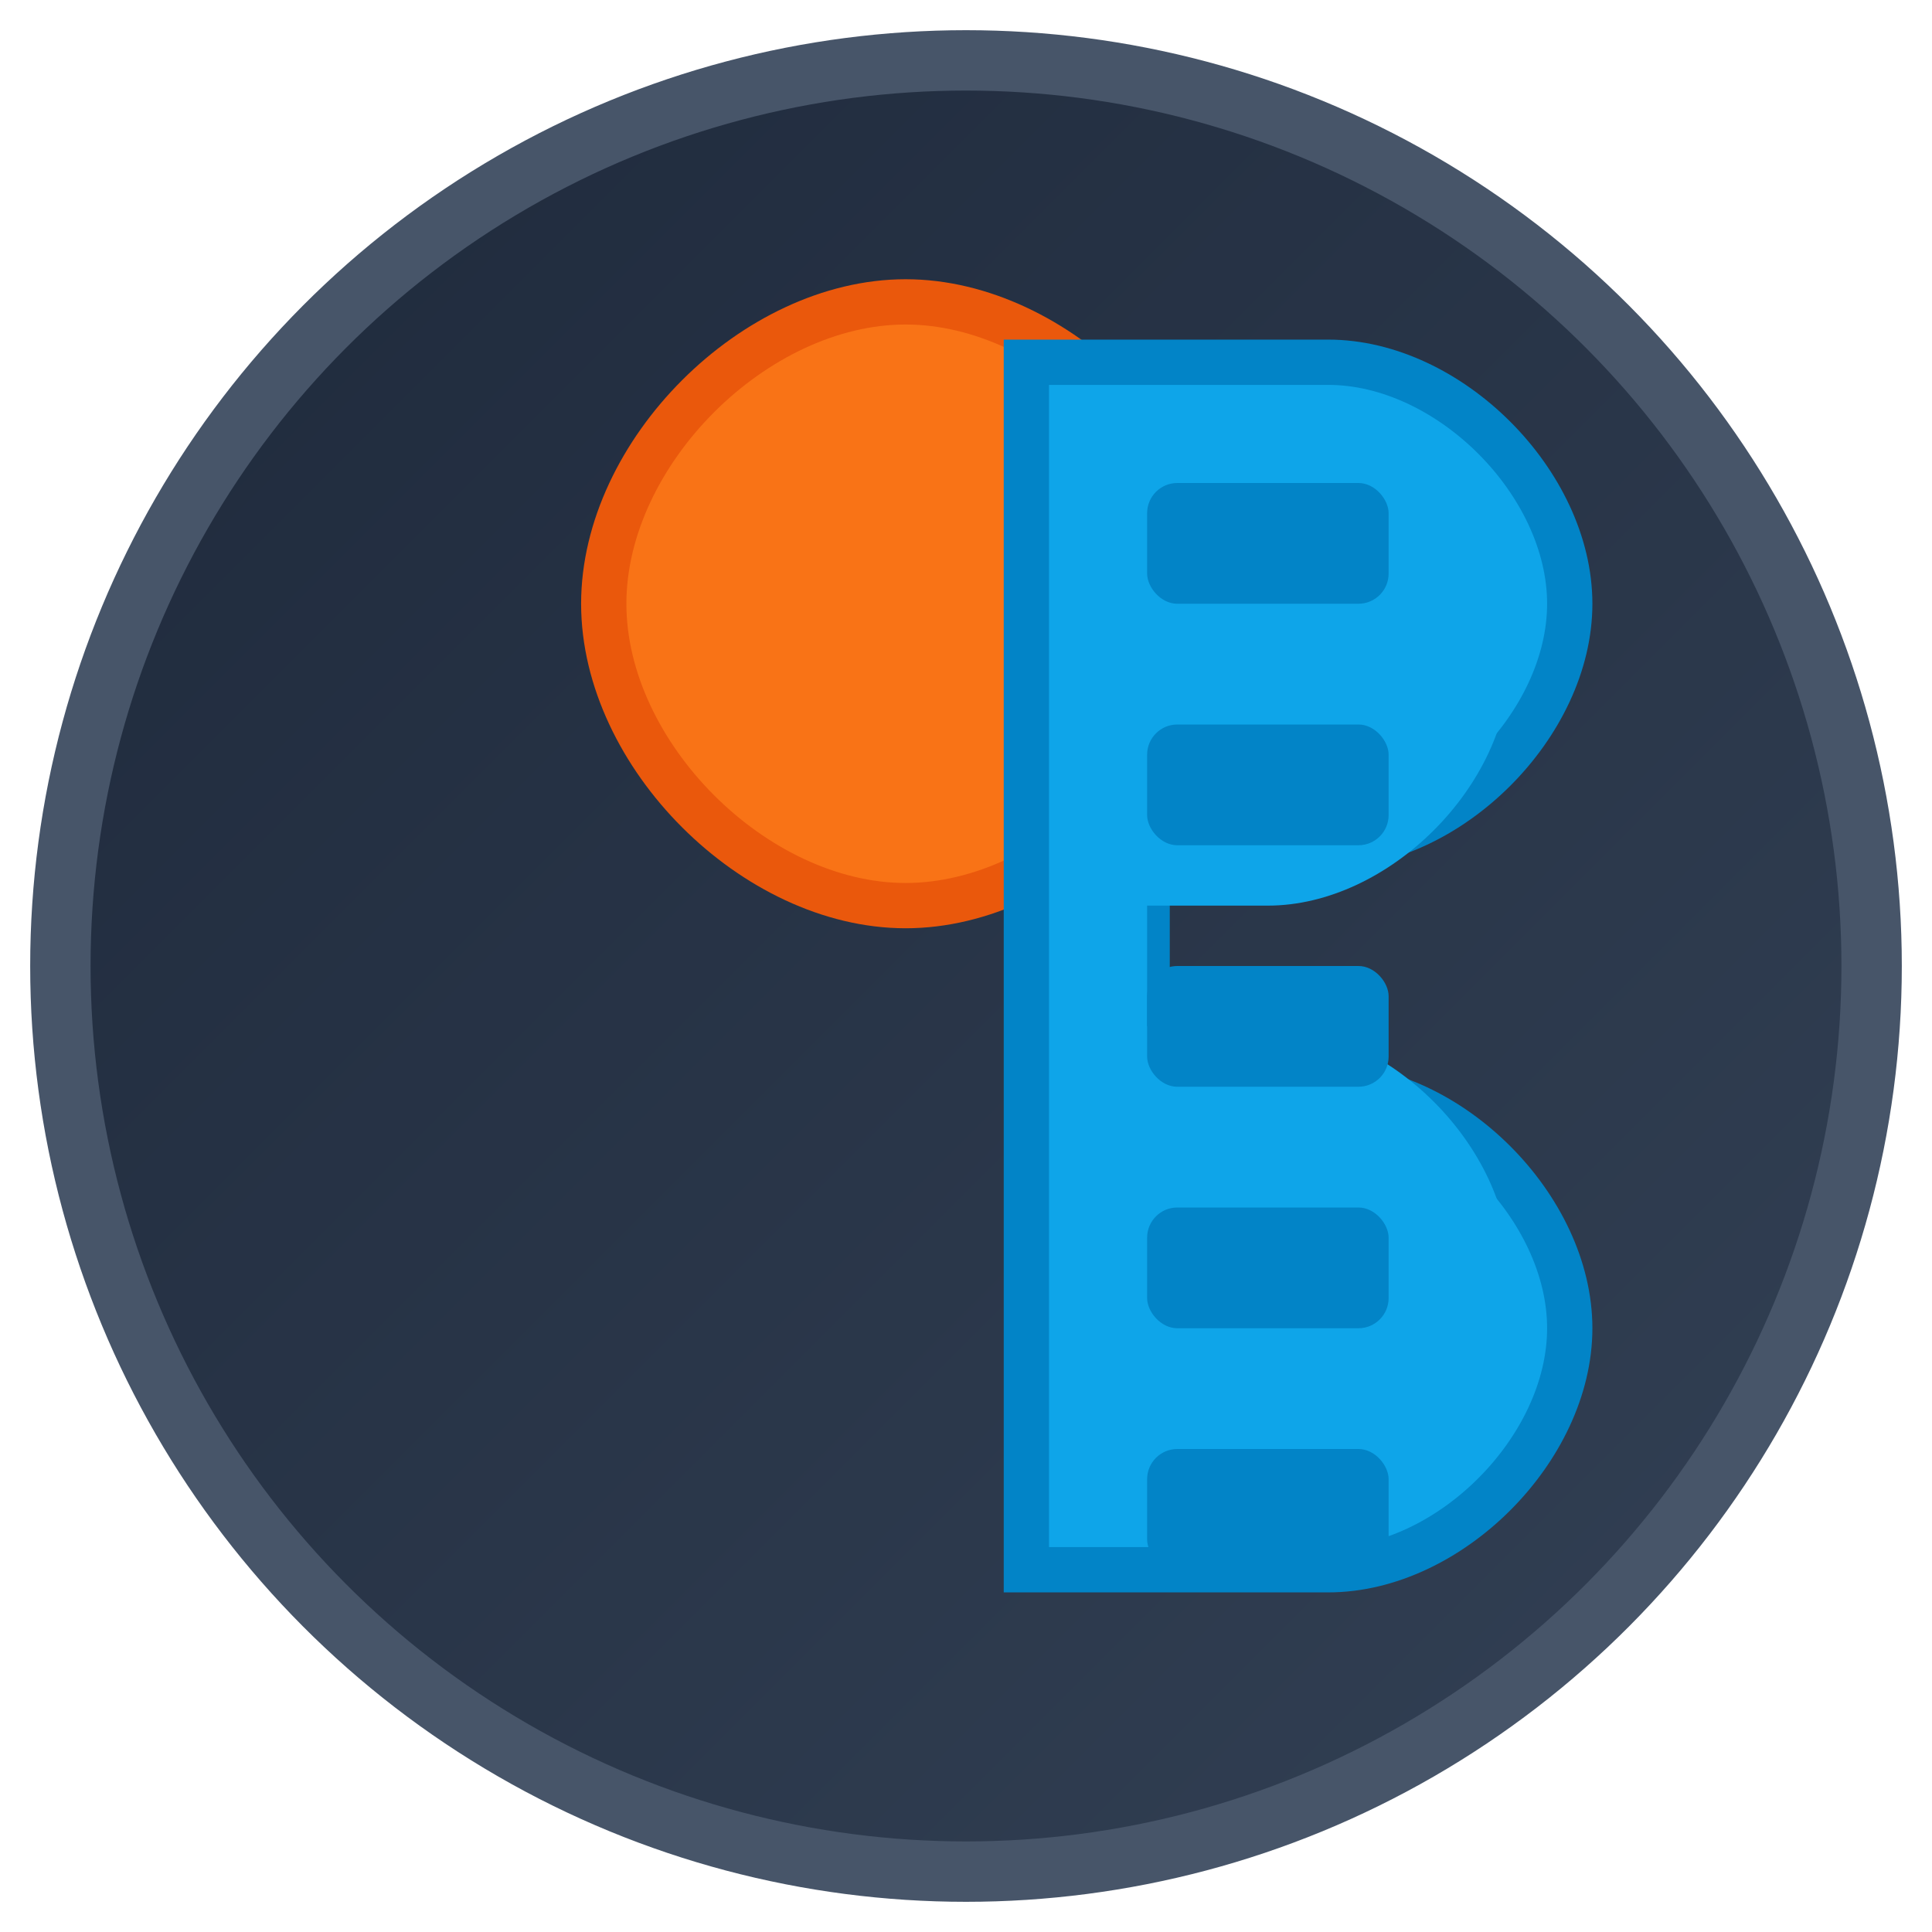
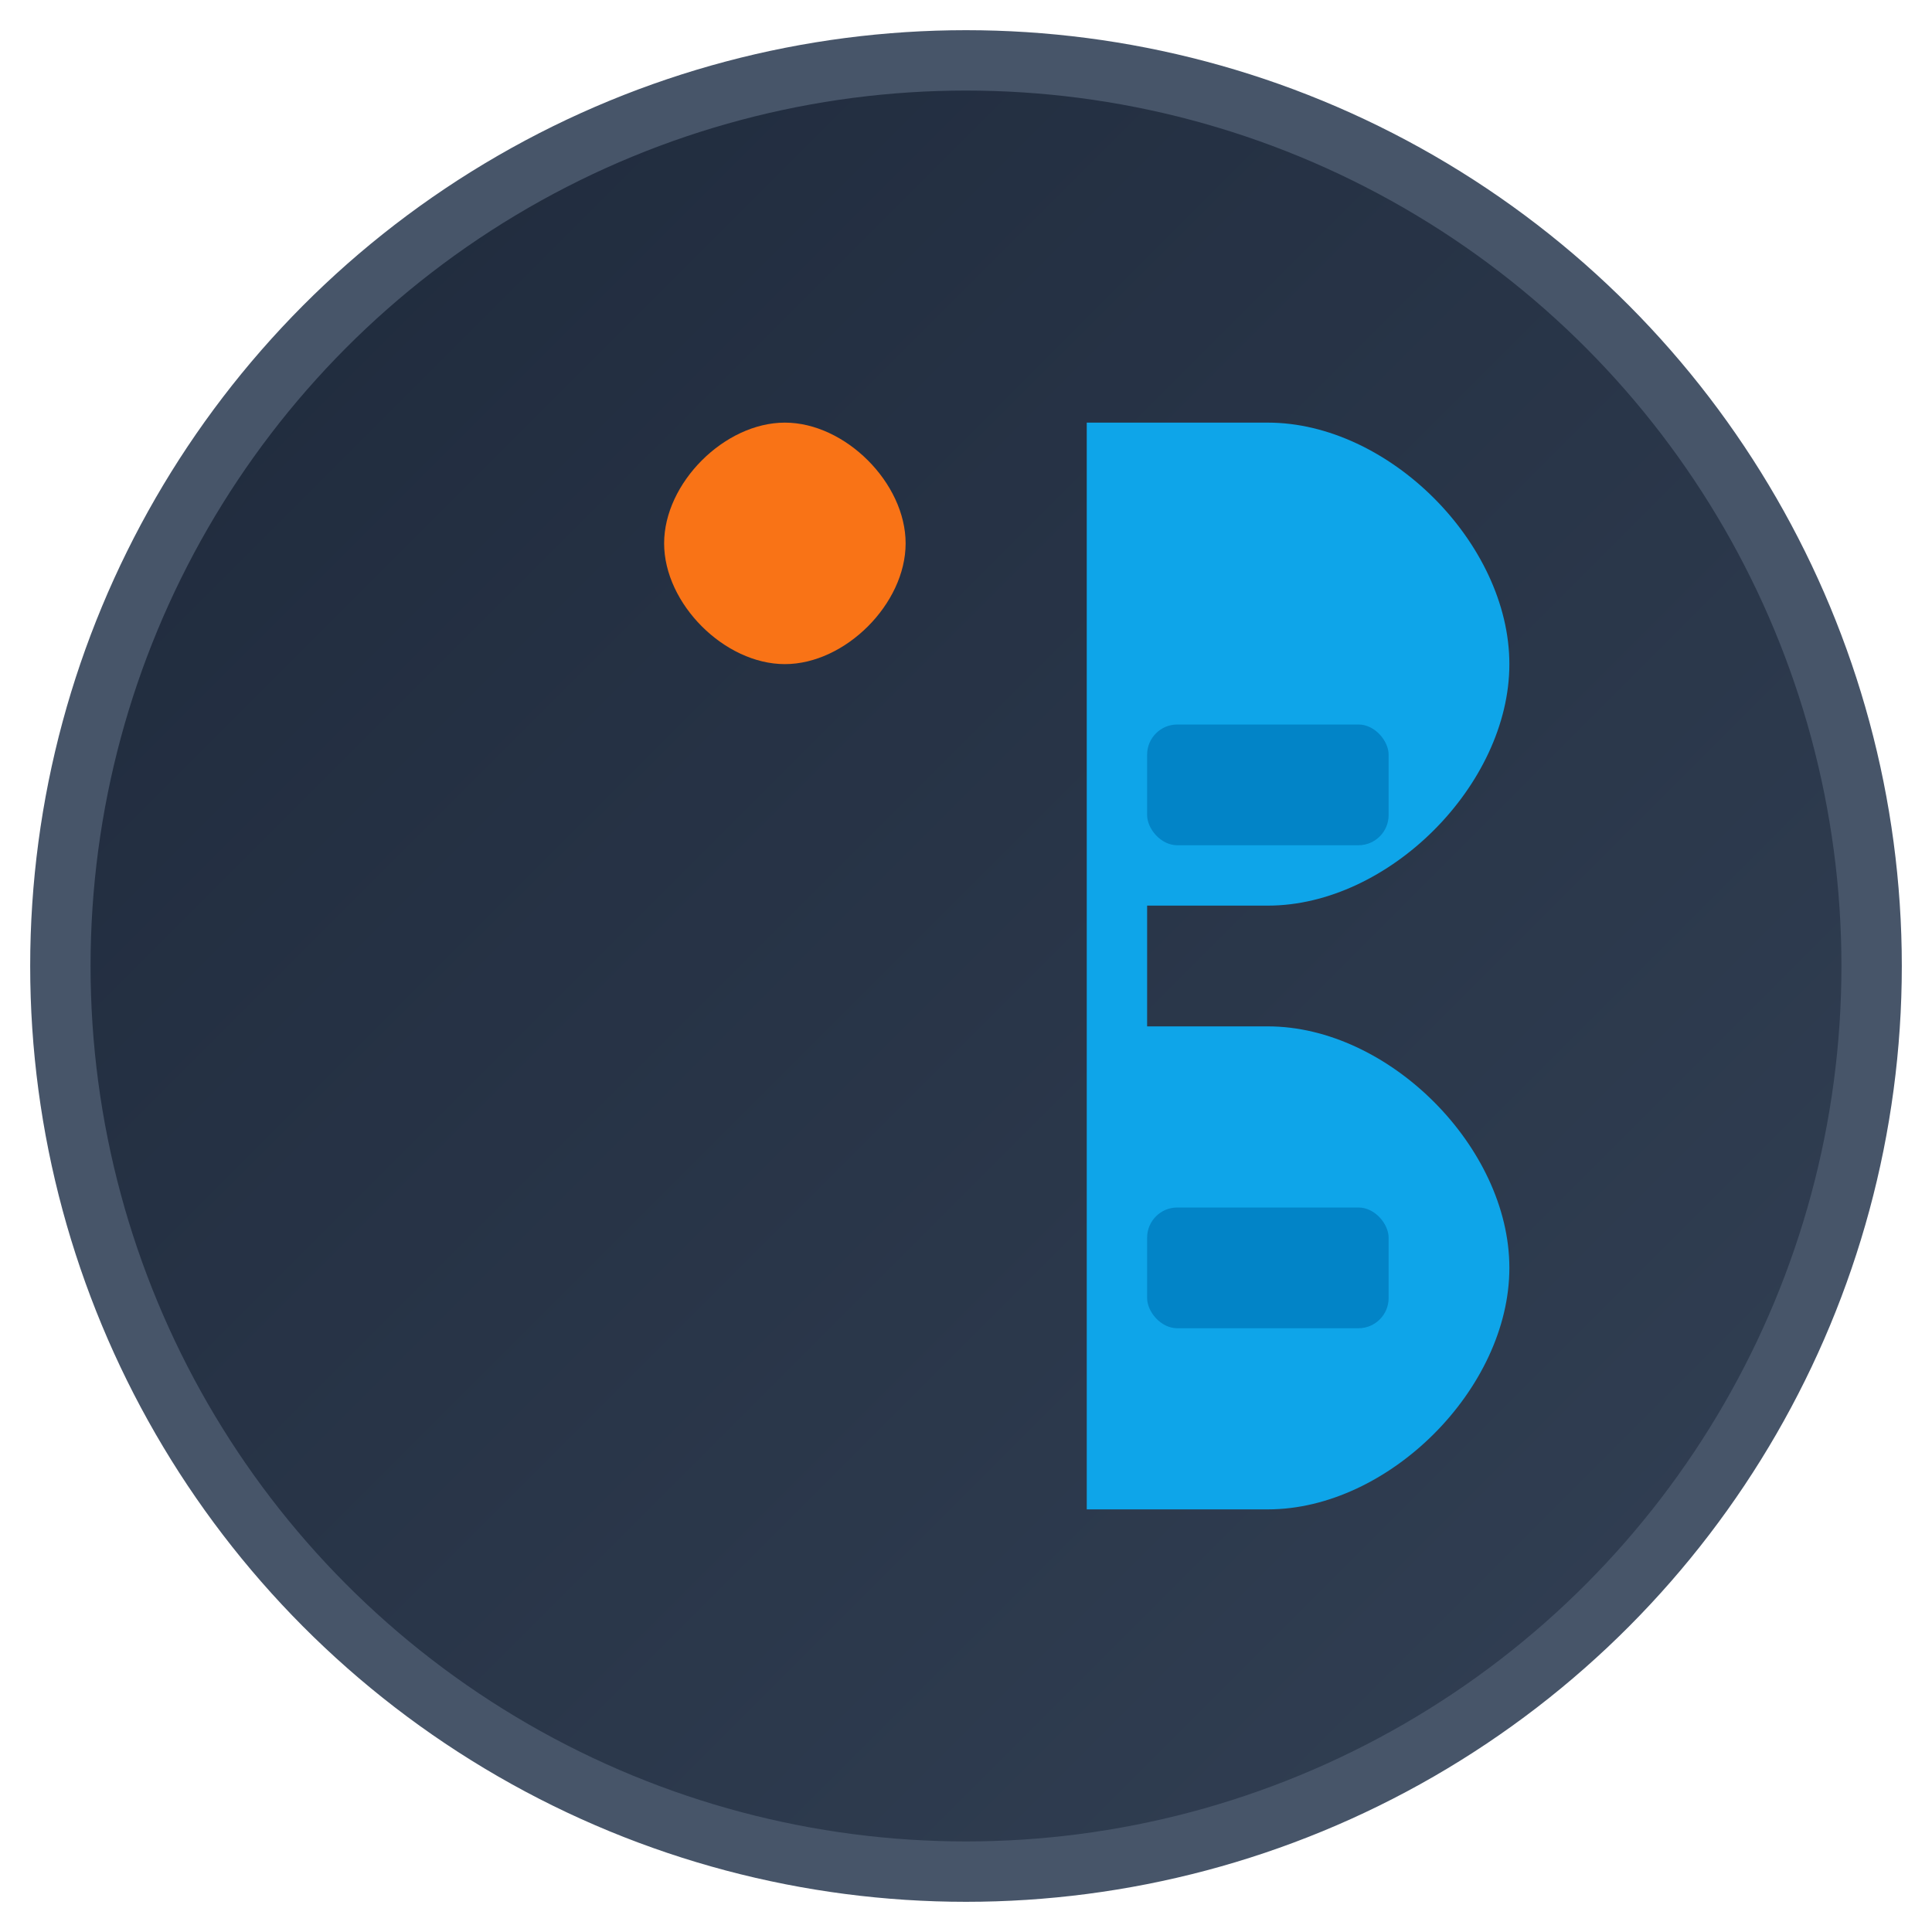
<svg xmlns="http://www.w3.org/2000/svg" width="64" height="64" viewBox="0 0 64 64" fill="none">
  <defs>
    <linearGradient id="bgGradient" x1="0%" y1="0%" x2="100%" y2="100%">
      <stop offset="0%" style="stop-color:#1e293b;stop-opacity:1" />
      <stop offset="100%" style="stop-color:#334155;stop-opacity:1" />
    </linearGradient>
    <filter id="shadow" x="-20%" y="-20%" width="140%" height="140%">
      <feDropShadow dx="2" dy="2" stdDeviation="3" flood-color="#000000" flood-opacity="0.3" />
    </filter>
  </defs>
  <circle cx="32" cy="32" r="30" fill="url(#bgGradient)" stroke="#475569" stroke-width="2" filter="url(#shadow)" />
-   <path d="M20 20 C20 15, 25 10, 30 10 C35 10, 40 15, 40 20 C40 25, 35 30, 30 30 C25 30, 20 25, 20 20 Z" fill="#f97316" stroke="#ea580c" stroke-width="1.5" />
  <path d="M22 18 C22 16, 24 14, 26 14 C28 14, 30 16, 30 18 C30 20, 28 22, 26 22 C24 22, 22 20, 22 18 Z" fill="#f97316" />
-   <path d="M34 12 L34 52 L44 52 C48 52, 52 48, 52 44 C52 40, 48 36, 44 36 L38 36 L38 28 L44 28 C48 28, 52 24, 52 20 C52 16, 48 12, 44 12 L34 12 Z" fill="#0ea5e9" stroke="#0284c7" stroke-width="1.5" />
  <path d="M36 14 L36 50 L42 50 C46 50, 50 46, 50 42 C50 38, 46 34, 42 34 L38 34 L38 30 L42 30 C46 30, 50 26, 50 22 C50 18, 46 14, 42 14 L36 14 Z" fill="#0ea5e9" />
-   <rect x="38" y="16" width="8" height="4" fill="#0284c7" rx="1" />
  <rect x="38" y="24" width="8" height="4" fill="#0284c7" rx="1" />
-   <rect x="38" y="32" width="8" height="4" fill="#0284c7" rx="1" />
  <rect x="38" y="40" width="8" height="4" fill="#0284c7" rx="1" />
-   <rect x="38" y="48" width="8" height="4" fill="#0284c7" rx="1" />
</svg>